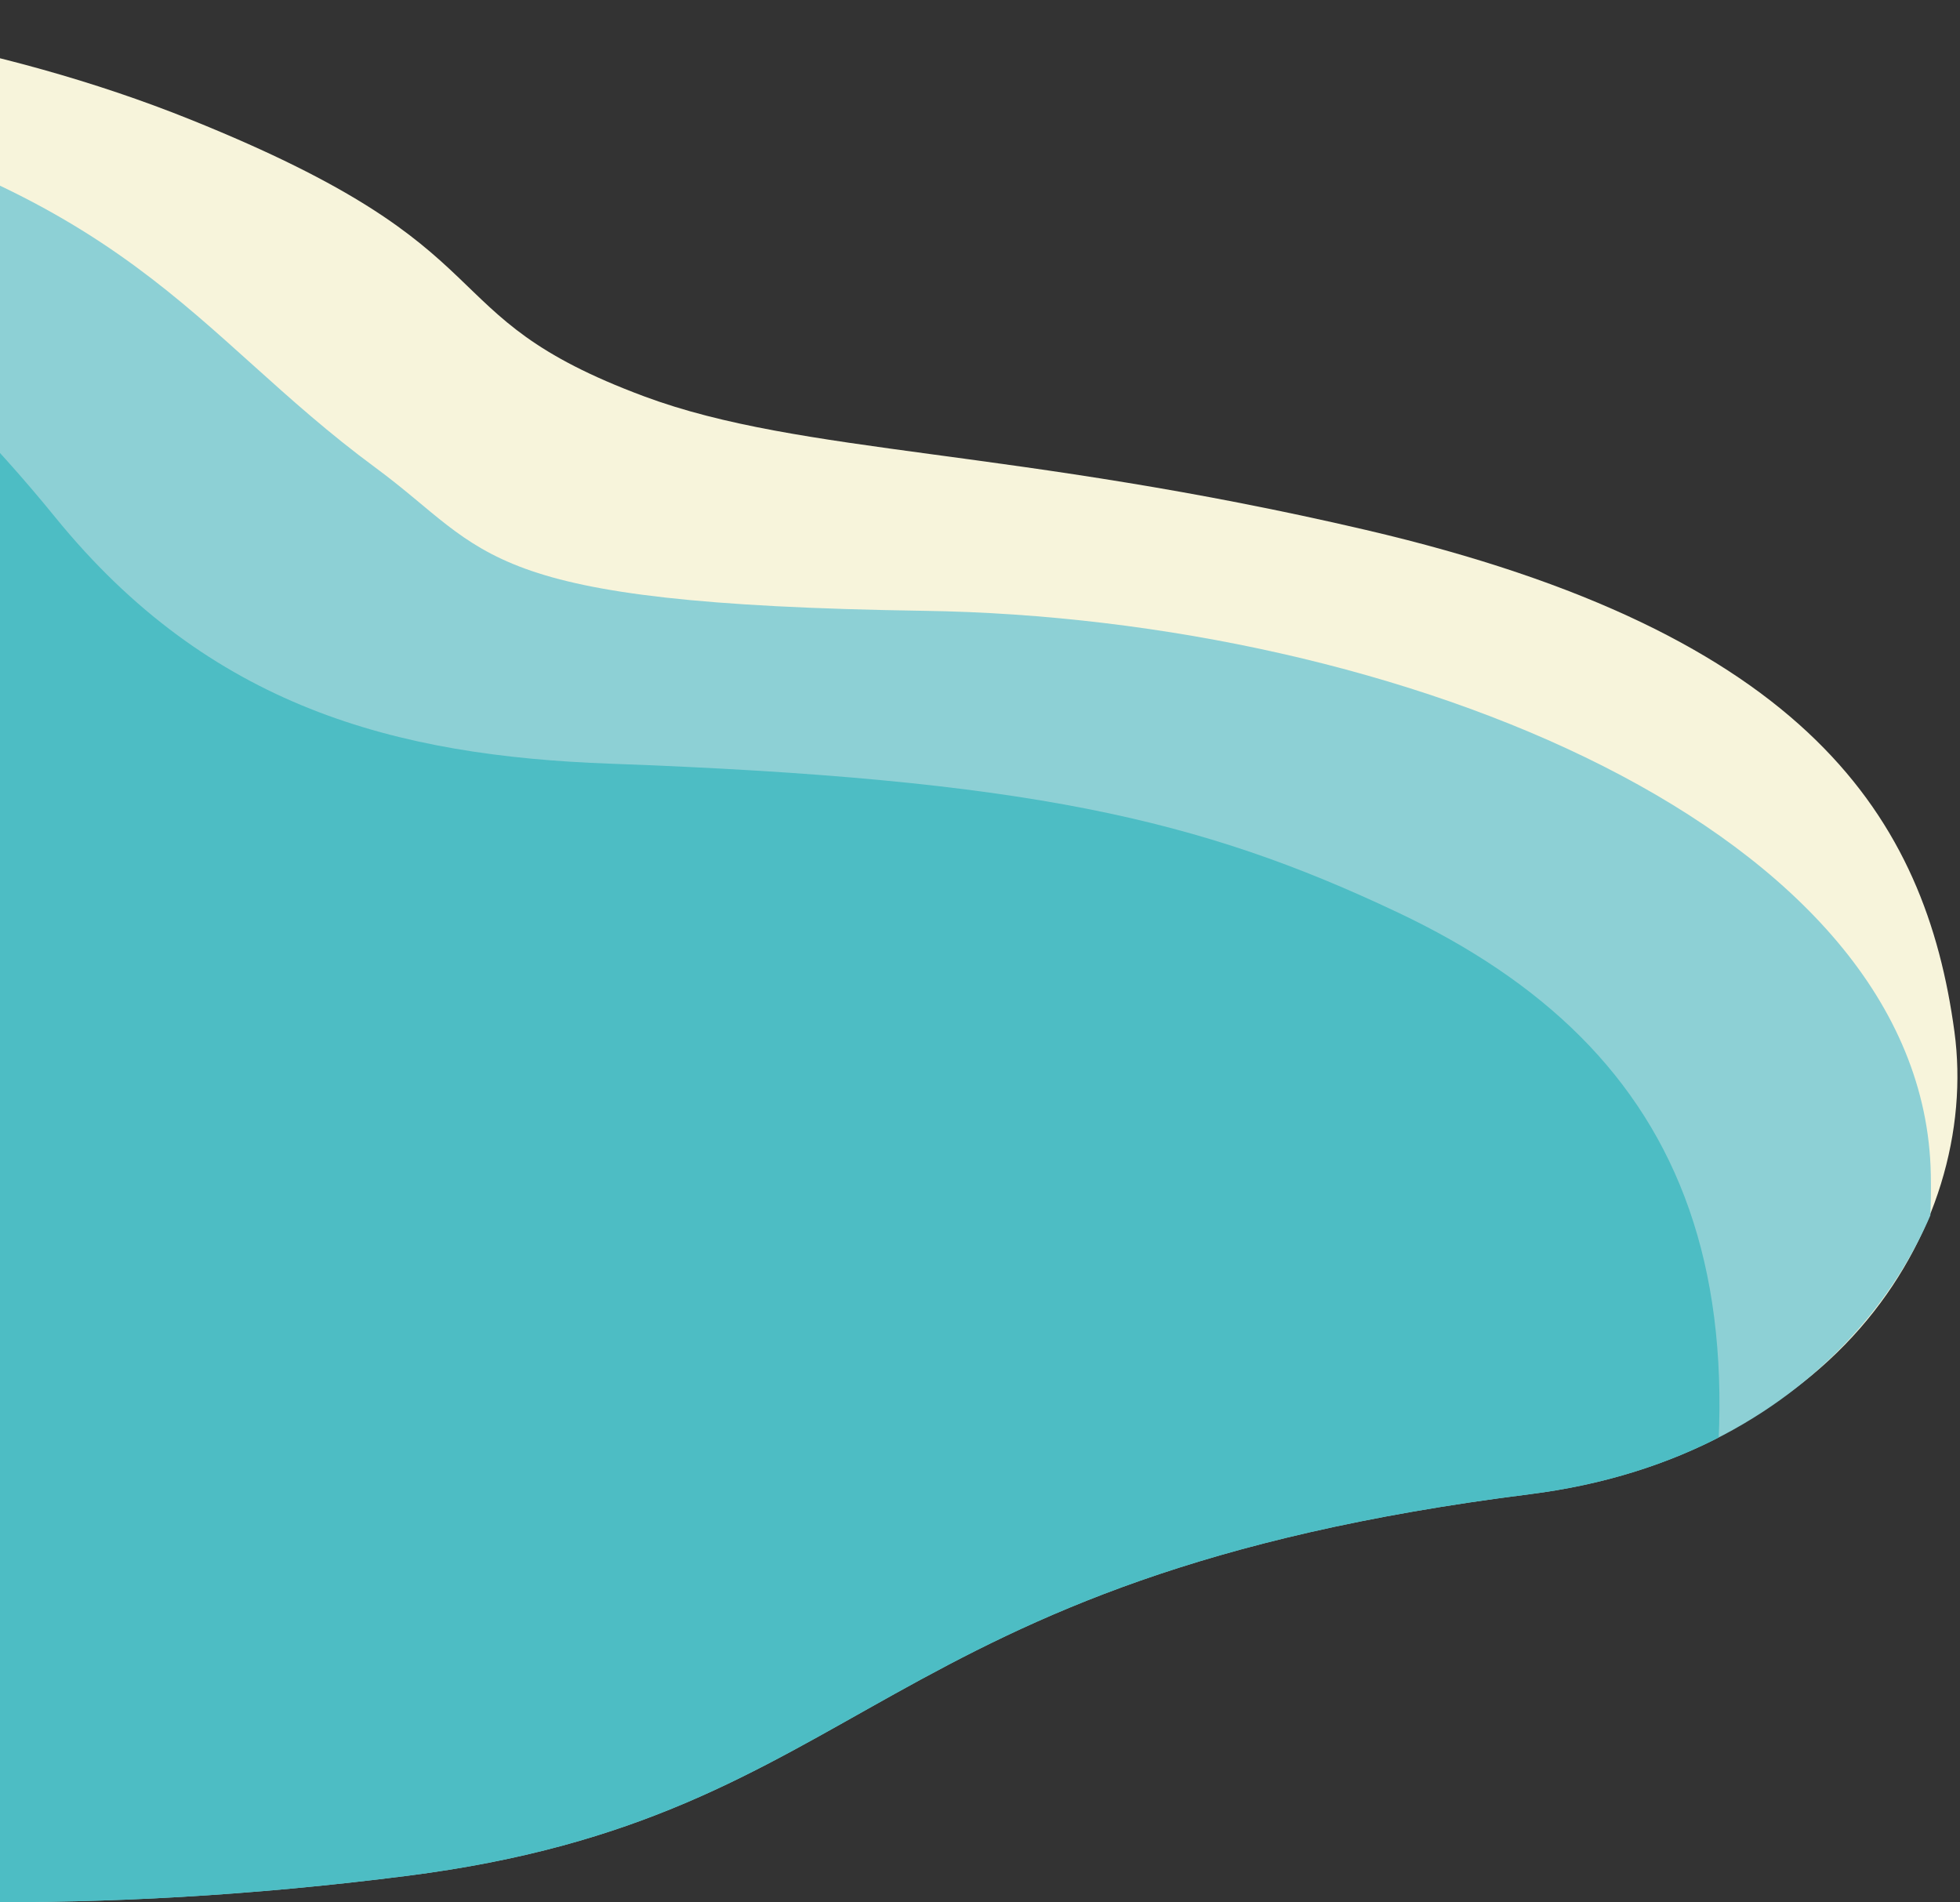
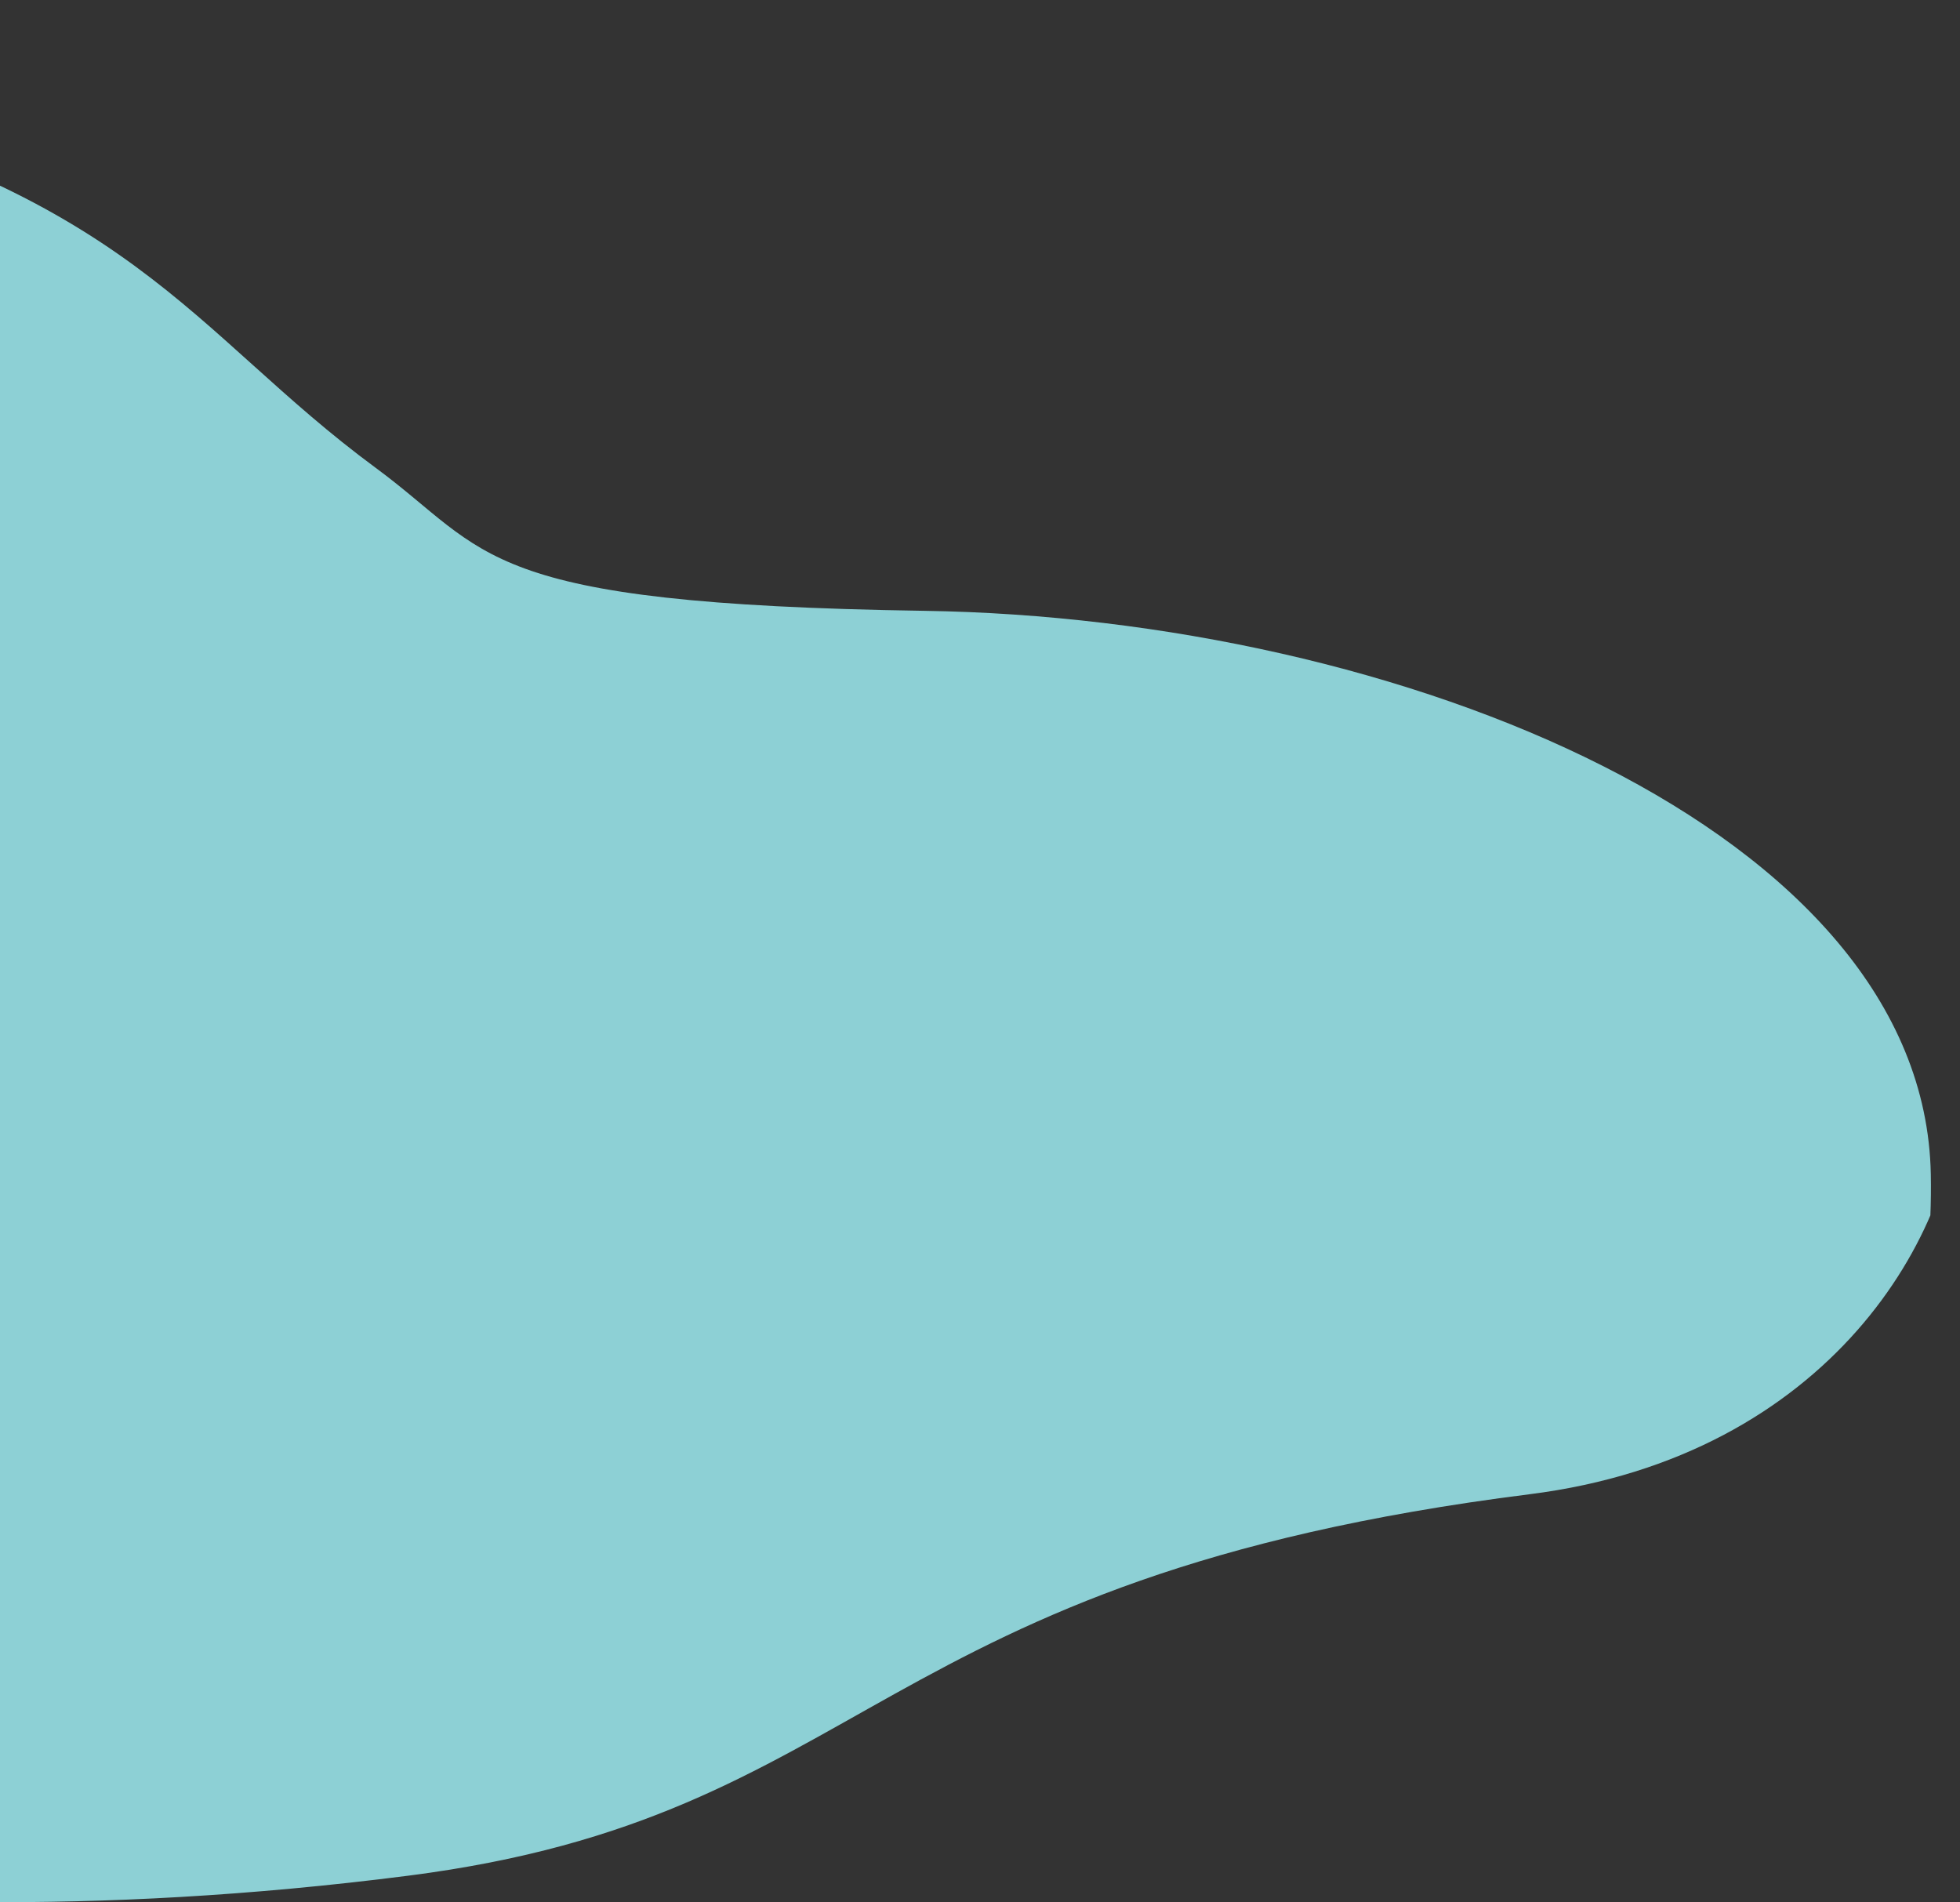
<svg xmlns="http://www.w3.org/2000/svg" width="340" height="330" viewBox="0 0 340 330">
  <rect x="0" y="0" width="340" height="330" fill="#333333" stroke="none" />
  <defs>
    <clipPath id="a">
      <rect width="340" height="330" transform="translate(0 3357)" fill="#fff" />
    </clipPath>
    <clipPath id="b">
-       <rect width="537.887" height="381.092" fill="none" />
-     </clipPath>
+       </clipPath>
    <clipPath id="c">
      <path d="M90.643,316.281s67.241,23.308,178.074,9.09c80.534-10.33,79.519-51.658,194.536-66.173,52.005-6.562,74.486-45.343,74.634-71.265v-.507a37.31,37.31,0,0,0-.965-8.469c-9.33-38.862-32.466-62.721-89.795-82.963s-89.274-13.87-116.61-24.042c-38.609-14.368-38.062-33.753-99.569-51.2S86.895.9,86.895.9Z" fill="none" />
    </clipPath>
  </defs>
  <g transform="translate(0 -3357)" clip-path="url(#a)">
    <g transform="translate(-197.887 3357)">
      <g clip-path="url(#b)">
-         <path d="M86.895.9S163.4-6.436,230.948,20.749c57.238,23.037,40.1,33.652,78.713,48.019C337,78.94,373.614,77.647,434.831,91.929c76.938,17.951,97.09,50.165,102.09,87.029,4.615,34.021-21.538,76.989-80.563,79-116.9,3.985-110.489,53.121-175.845,59.01C168.668,327.048,86.895,282.1,86.895,282.1Z" fill="#f7f4db" />
-       </g>
+         </g>
      <g clip-path="url(#c)">
        <path d="M24.436,12.158s58.11-12.27,127.549,4.5S230.67,57.285,263.07,81.164c20,14.743,17.438,23.627,95.1,24.793,82.6,1.239,173.49,38.1,174.652,97.705.752,38.626-17.6,95.946-54.4,123.776-36.18,27.367-87,40.5-172.862,46.279-76.7,5.166-138.528-4.145-209.352-68.894L24.436,181.468Z" fill="#8dd0d5" />
-         <path d="M86.895,294.794C56.619,251.621,28.75,214.16,15.189,167.352,4.167,129.307-15.14,37.19,20.63,16.659c63.8-36.618,144.275,20.7,186.833,73.062,26.771,32.937,59.047,41.4,96.216,42.752,72.548,2.645,102.383,9.589,136.637,25.787,50.414,23.84,69.185,65.668,46.021,143.972-20.717,70.035-156.165,83.825-237.11,77.477-55.66-4.366-137.556-49.585-162.332-84.915" fill="#4dbdc4" />
      </g>
    </g>
  </g>
</svg>